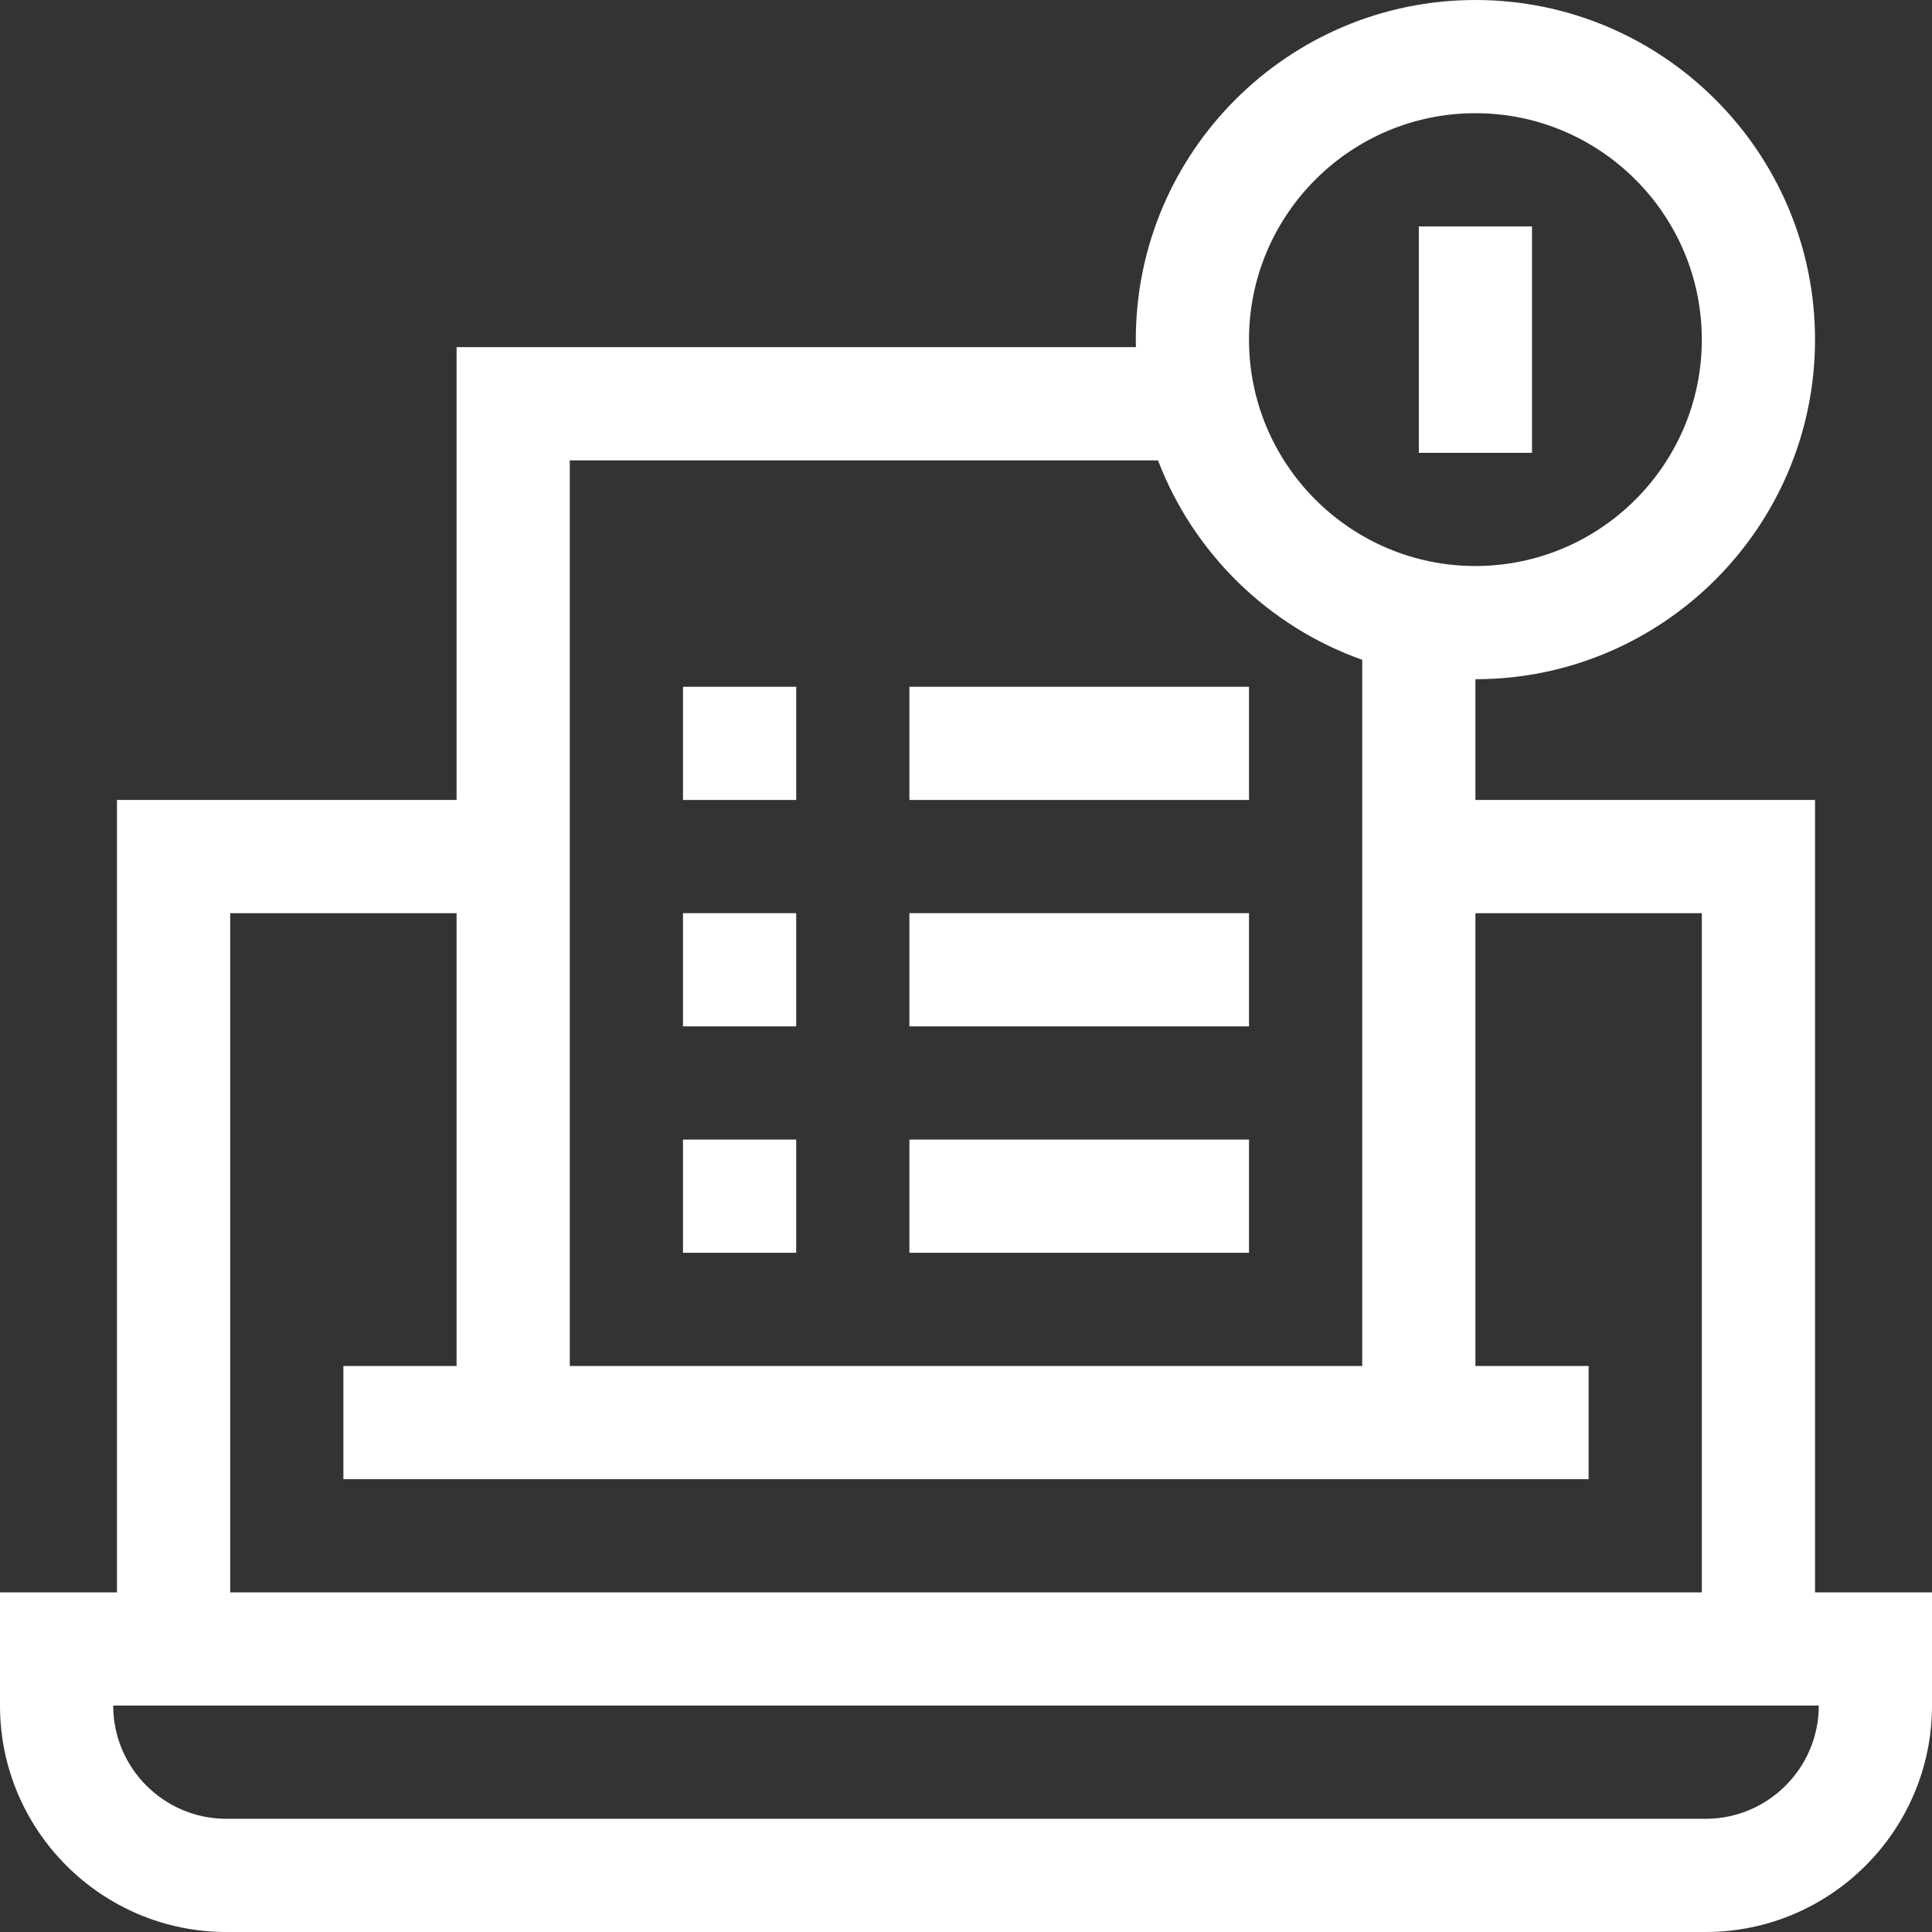
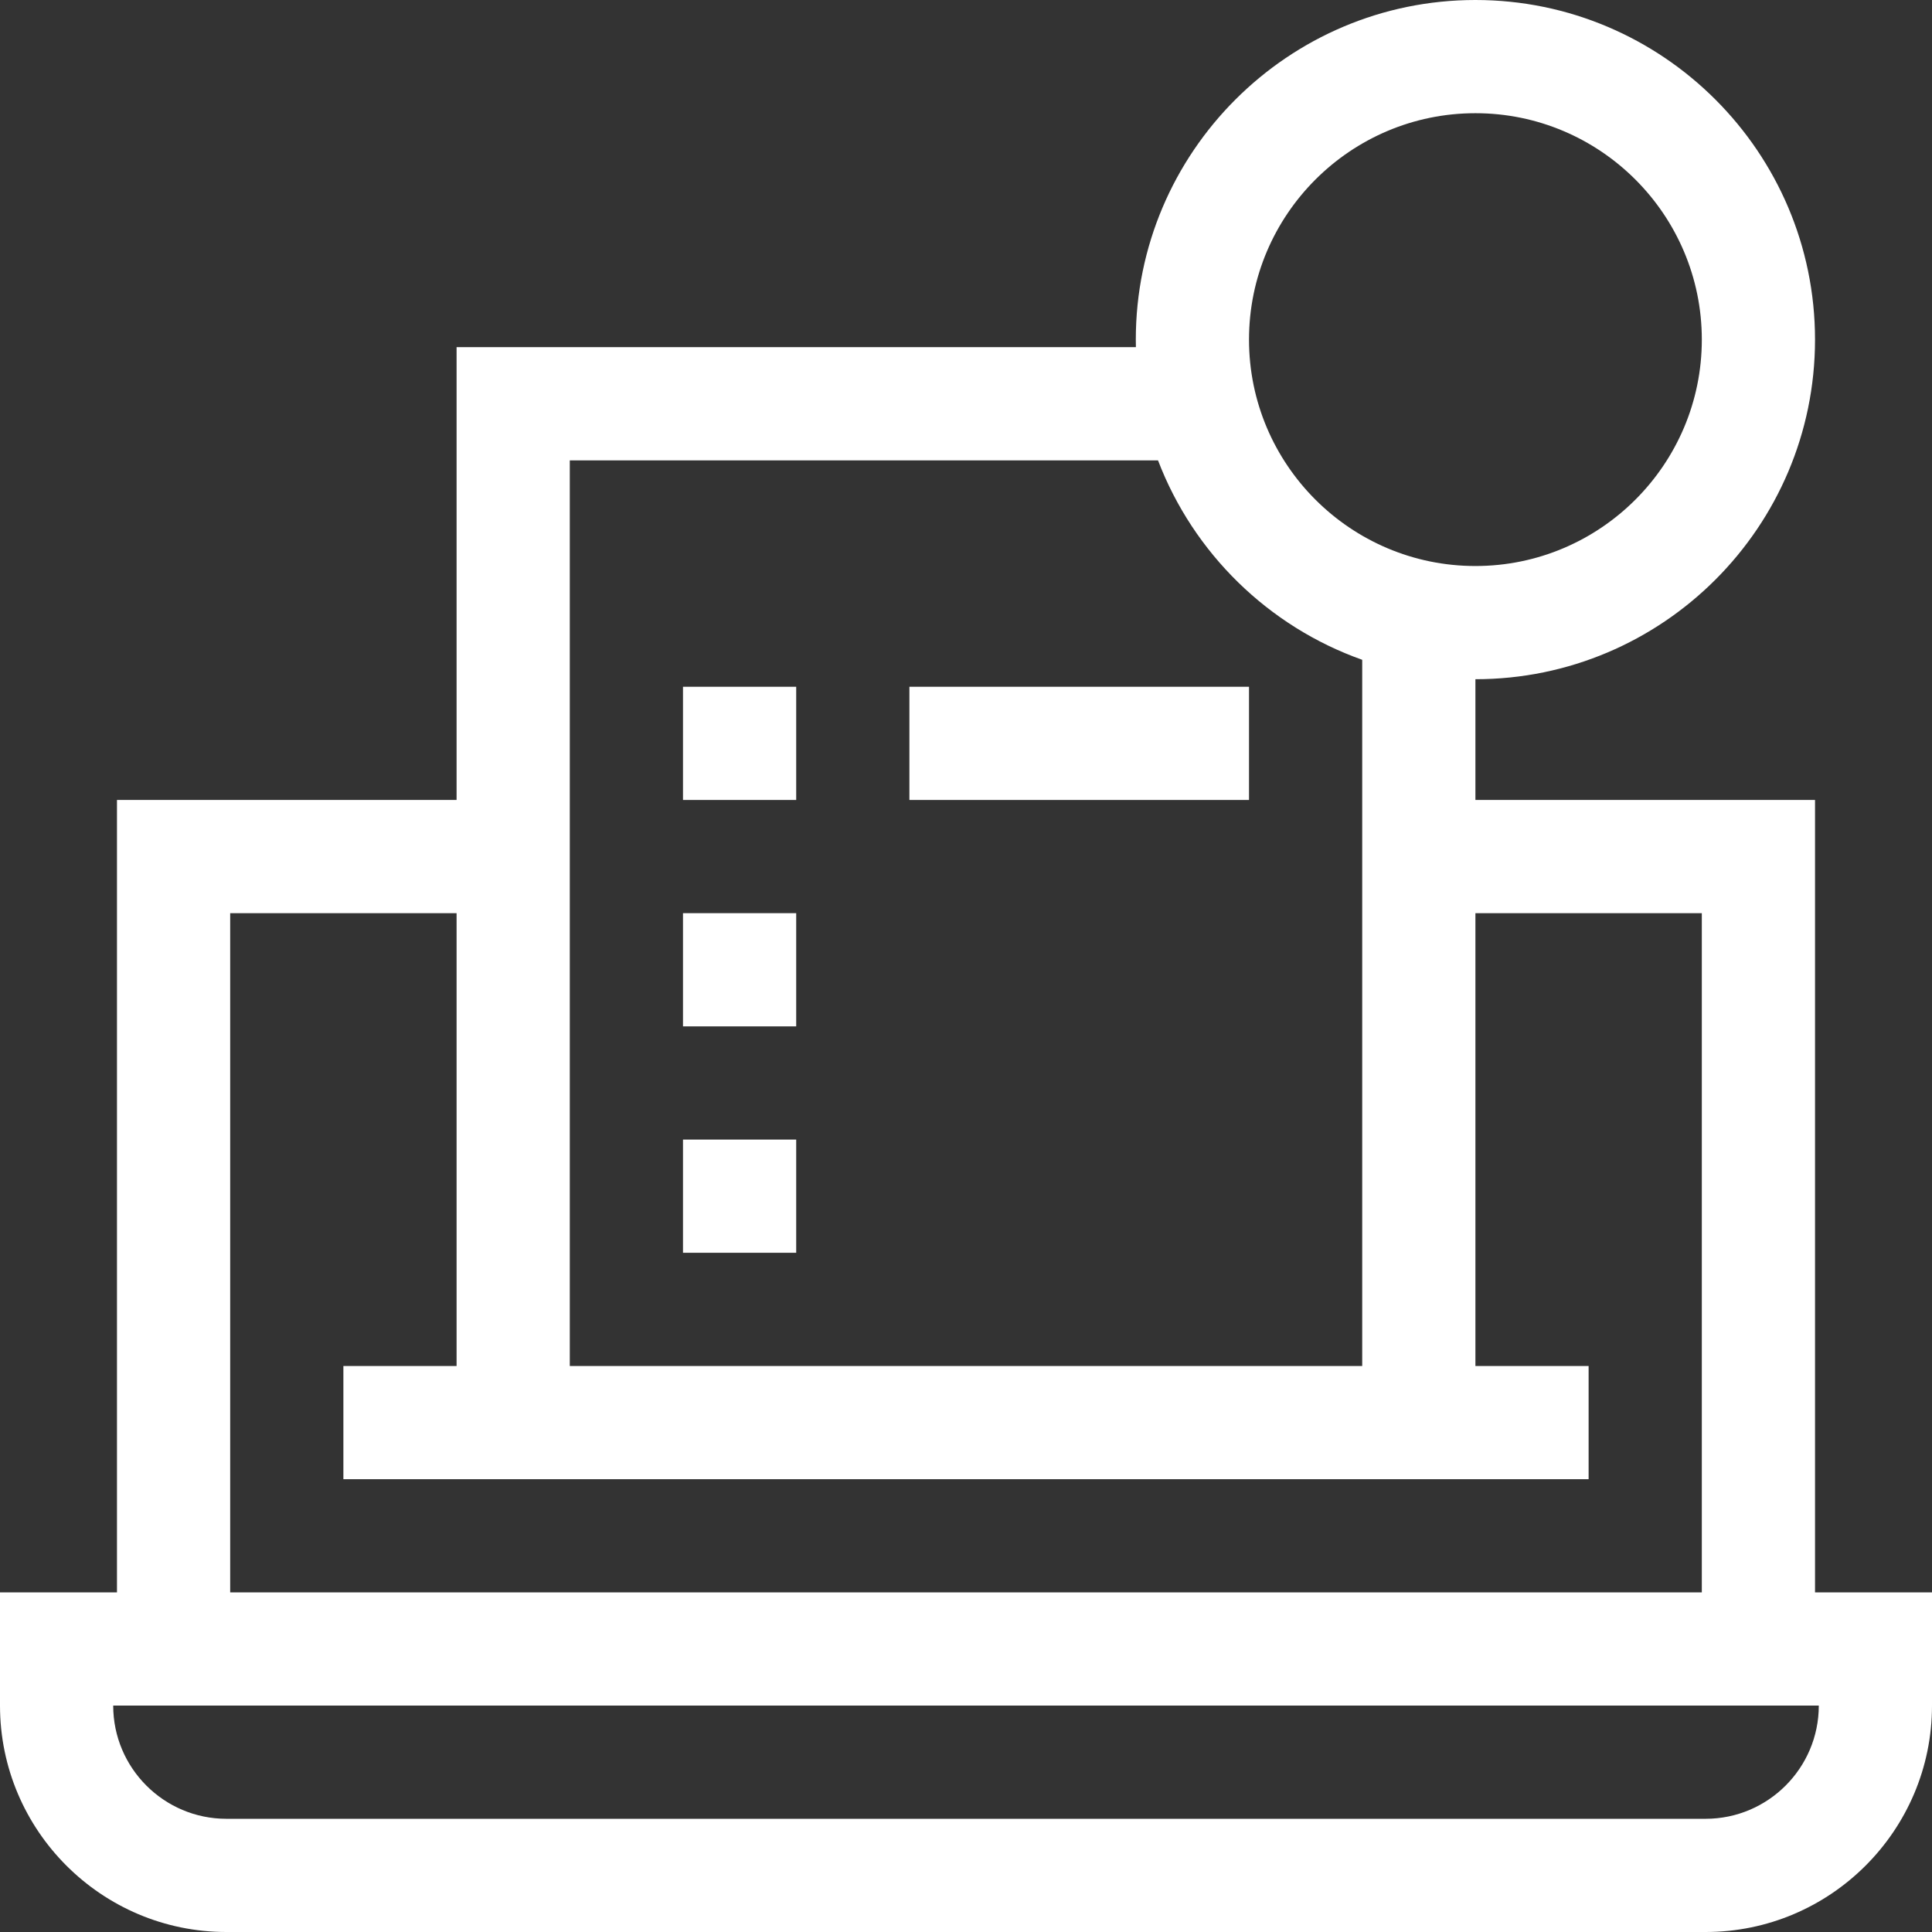
<svg xmlns="http://www.w3.org/2000/svg" id="Capa_1" enable-background="new 0 0 512 512" height="512px" viewBox="0 0 512 512" width="512px">
  <rect x="0" y="0" width="512" height="512" fill="#333333" stroke="none" />
  <g>
    <path d="m481 422v-210h-90v-32c49.626 0 90-40.374 90-90s-40.374-90-90-90-90 40.374-90 90c0 .669.011 1.335.025 2h-180.025v120h-90v210h-31v30c0 33.084 26.916 60 60 60h392c33.084 0 60-26.916 60-60v-30zm-90-392c33.084 0 60 26.916 60 60s-26.916 60-60 60-60-26.916-60-60 26.916-60 60-60zm-84.116 92c9.385 24.588 29.255 44.036 54.116 52.852v187.148h-210v-240zm-245.884 120h60v120h-30v30h330v-30h-30v-120h60v180h-390zm391 240h-392c-16.542 0-30-13.458-30-30h452c0 16.542-13.458 30-30 30z" data-original="#000000" class="active-path" data-old_color="#000000" fill="#FFFFFF" />
-     <path d="m376 60h30v60h-30z" data-original="#000000" class="active-path" data-old_color="#000000" fill="#FFFFFF" />
    <path d="m241 182h90v30h-90z" data-original="#000000" class="active-path" data-old_color="#000000" fill="#FFFFFF" />
-     <path d="m241 242h90v30h-90z" data-original="#000000" class="active-path" data-old_color="#000000" fill="#FFFFFF" />
-     <path d="m241 302h90v30h-90z" data-original="#000000" class="active-path" data-old_color="#000000" fill="#FFFFFF" />
    <path d="m181 182h30v30h-30z" data-original="#000000" class="active-path" data-old_color="#000000" fill="#FFFFFF" />
    <path d="m181 242h30v30h-30z" data-original="#000000" class="active-path" data-old_color="#000000" fill="#FFFFFF" />
    <path d="m181 302h30v30h-30z" data-original="#000000" class="active-path" data-old_color="#000000" fill="#FFFFFF" />
  </g>
</svg>